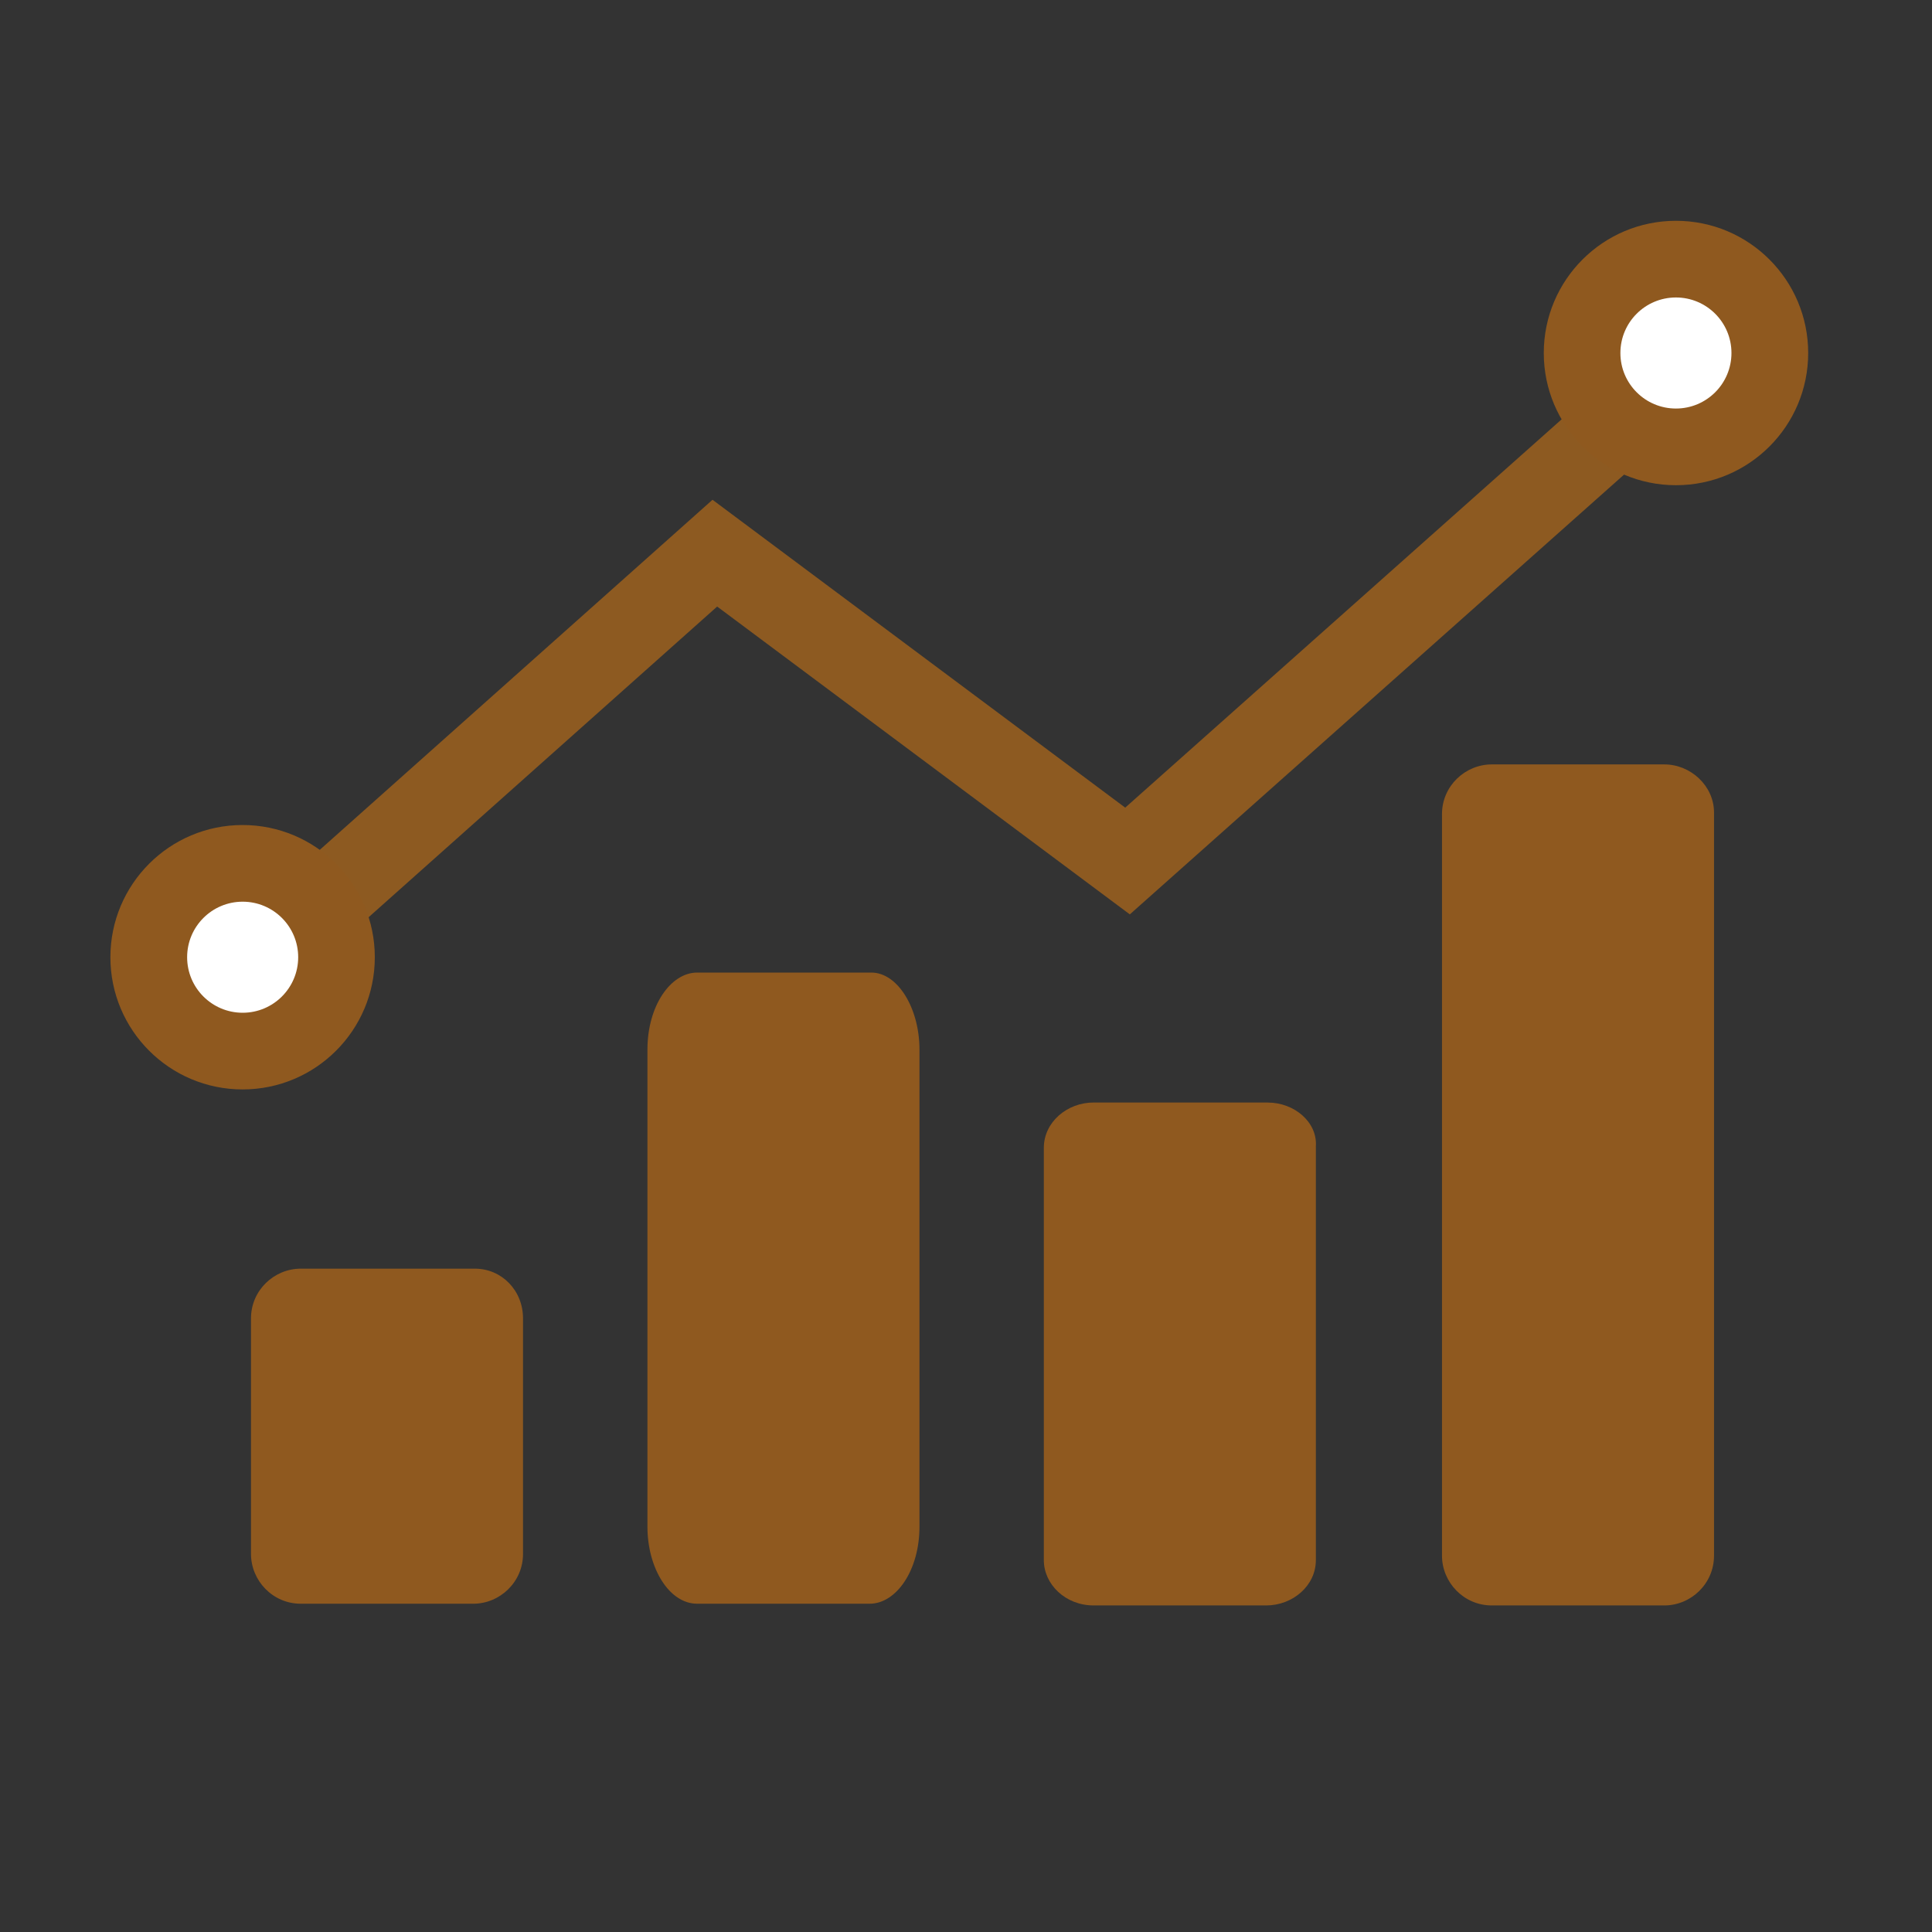
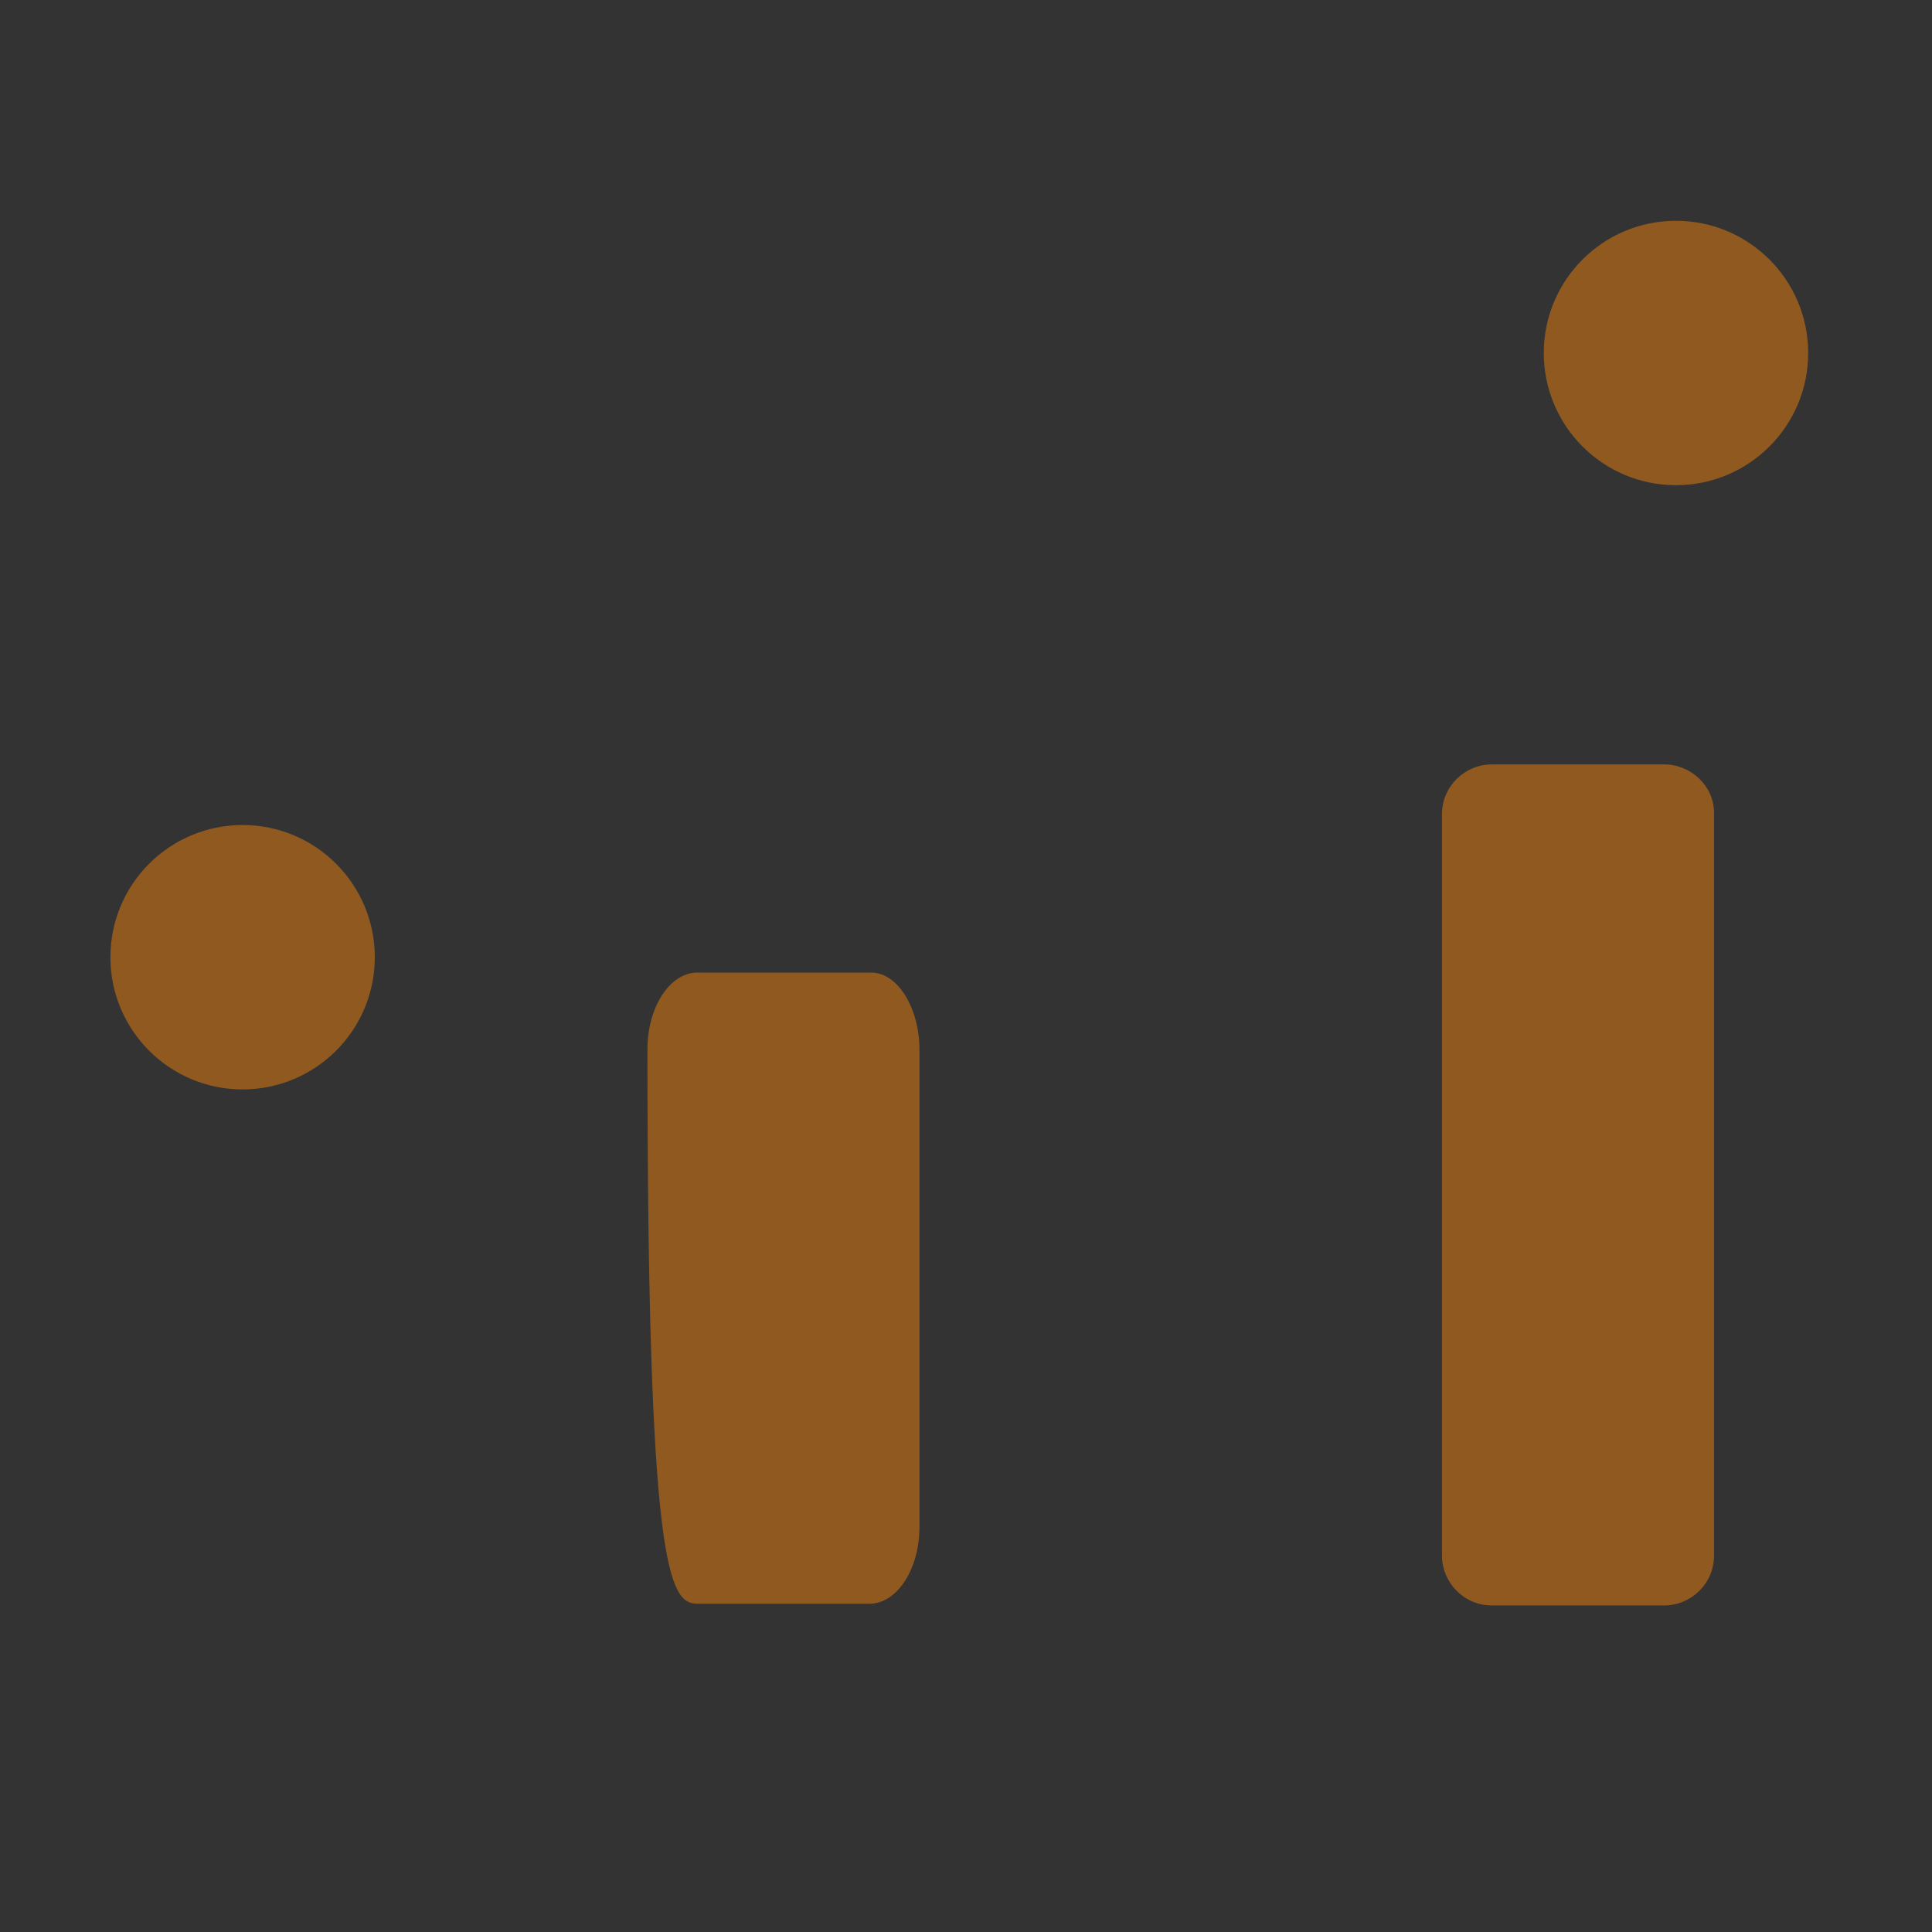
<svg xmlns="http://www.w3.org/2000/svg" width="35" height="35" viewBox="0 0 35 35" fill="none">
  <rect x="0" y="0" width="35" height="35" fill="#333333" stroke="none" />
-   <path d="M4.178 17.84L12.95 10.021L20.426 15.598L30.416 6.709" stroke="#8D5A21" stroke-width="1.5" stroke-linecap="round" />
  <circle cx="4.395" cy="17.341" r="2.395" fill="#8F591F" />
  <circle cx="30.362" cy="6.395" r="2.395" fill="#8F591F" />
-   <circle cx="30.361" cy="6.395" r="1.006" fill="white" />
-   <circle cx="4.396" cy="17.341" r="1.006" fill="white" />
-   <path d="M8.604 22.983H5.448C4.968 22.983 4.547 23.373 4.547 23.884V28.151C4.547 28.632 4.938 29.053 5.448 29.053H8.574C9.054 29.053 9.475 28.662 9.475 28.151V23.884C9.475 23.373 9.084 22.983 8.604 22.983V22.983Z" fill="#8F591F" />
-   <path d="M15.785 17.619H12.63C12.149 17.619 11.729 18.223 11.729 19.013V27.659C11.729 28.402 12.119 29.053 12.63 29.053H15.755C16.236 29.053 16.657 28.449 16.657 27.659V19.013C16.657 18.27 16.266 17.619 15.785 17.619V17.619Z" fill="#8F591F" />
-   <path d="M22.967 19.973H19.812C19.331 19.973 18.91 20.329 18.91 20.794V28.263C18.91 28.701 19.301 29.084 19.812 29.084H22.937C23.418 29.084 23.838 28.728 23.838 28.263V20.767C23.868 20.329 23.448 19.974 22.967 19.974V19.973Z" fill="#8F591F" />
+   <path d="M15.785 17.619H12.63C12.149 17.619 11.729 18.223 11.729 19.013C11.729 28.402 12.119 29.053 12.63 29.053H15.755C16.236 29.053 16.657 28.449 16.657 27.659V19.013C16.657 18.27 16.266 17.619 15.785 17.619V17.619Z" fill="#8F591F" />
  <path d="M30.15 13.848H27.025C26.544 13.848 26.123 14.238 26.123 14.749V28.182C26.123 28.663 26.514 29.084 27.025 29.084H30.15C30.631 29.084 31.051 28.693 31.051 28.182V14.719C31.051 14.239 30.631 13.848 30.15 13.848V13.848Z" fill="#8F591F" />
</svg>